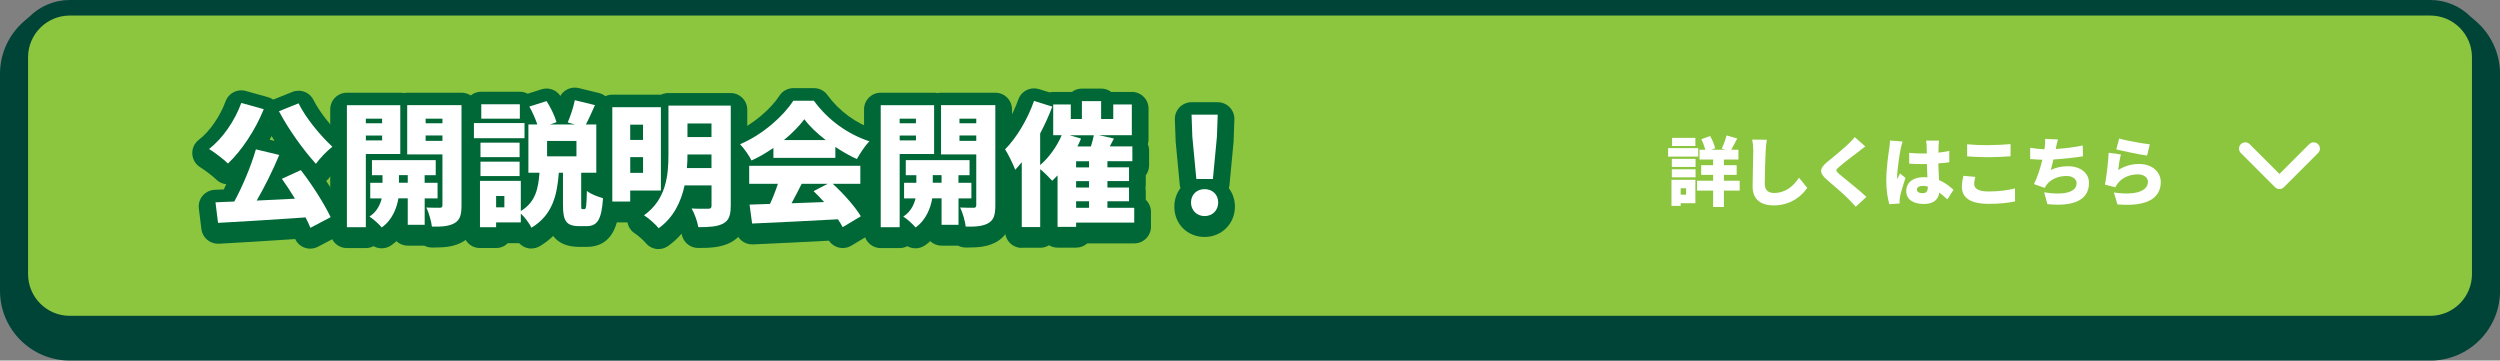
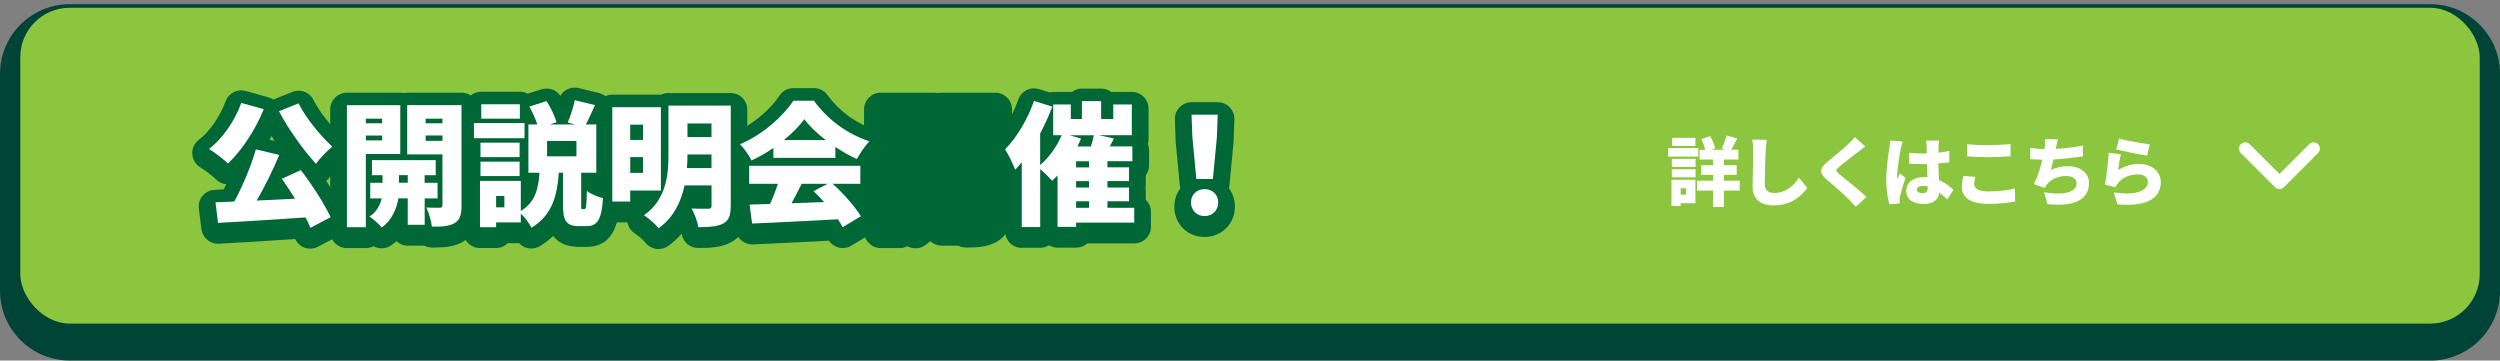
<svg xmlns="http://www.w3.org/2000/svg" id="_レイヤー_2" data-name="レイヤー 2" viewBox="0 0 599.45 86.45">
  <rect x="0" y="0" width="599.45" height="86.45" fill="#808080" stroke="none" />
  <defs>
    <style>
      .cls-1 {
        fill: #8cc63f;
      }

      .cls-2 {
        fill: #004337;
      }

      .cls-3 {
        fill: #fff;
      }

      .cls-4 {
        fill: none;
        stroke: #fff;
        stroke-linecap: round;
        stroke-linejoin: round;
        stroke-width: 3px;
      }

      .cls-5 {
        fill: #006837;
      }
    </style>
  </defs>
  <g id="mv">
    <g id="_新開校公開説明会開催ボタン" data-name="新開校公開説明会開催ボタン">
      <g>
        <g>
          <g>
            <rect class="cls-2" x="1.86" y="2.86" width="595.73" height="81.73" rx="14.86" ry="14.86" />
            <path class="cls-2" d="M16.73,86.45c-9.22,0-16.73-7.5-16.73-16.73V17.73C0,8.5,7.5,1,16.73,1h566c9.22,0,16.73,7.5,16.73,16.73v52c0,9.22-7.5,16.73-16.73,16.73H16.73ZM16.73,10.73c-3.86,0-7,3.14-7,7v52c0,3.86,3.14,7,7,7h566c3.86,0,7-3.14,7-7V17.73c0-3.86-3.14-7-7-7H16.73Z" />
          </g>
          <g>
            <g>
              <path class="cls-2" d="M74.41,66.63c-.84,0-1.66-.15-2.44-.44-1.03-.38-1.93-.99-2.66-1.76-6.3.42-12.45.77-16.64,1.01-.13,0-.27.01-.4.01-3.53,0-6.51-2.64-6.94-6.14l-.61-4.93c-.24-1.93.34-3.88,1.59-5.37.45-.53.97-.99,1.55-1.36-.5-.37-.99-.71-1.34-.92-1.99-1.2-3.26-3.29-3.39-5.61-.13-2.32.9-4.55,2.75-5.95,2.1-1.6,4.28-4.77,5.41-7.88,1-2.75,3.65-4.6,6.57-4.6.64,0,1.27.09,1.89.26l5.38,1.5c.18.05.36.11.53.17l3.33-1.33c.83-.33,1.71-.5,2.61-.5,2.69,0,5.1,1.5,6.28,3.92,1.16,2.37,3.93,5.89,6.59,8.37,1.51,1.41,2.31,3.39,2.21,5.45-.1,2.06-1.09,3.96-2.72,5.21-.52.4-1.37,1.25-1.97,1.94,1.46,2.3,2.72,4.52,3.61,6.4,1.62,3.4.27,7.44-3.06,9.2l-4.86,2.56c-1,.53-2.13.81-3.26.81Z" />
              <path class="cls-2" d="M91.53,66.54c-.69,0-1.37-.1-2.02-.3-.58.15-1.19.23-1.79.23h-4.54c-3.86,0-7-3.14-7-7v-29.25c0-3.86,3.14-7,7-7h12.8c.28,0,.56.02.83.05.28-.03.55-.05.83-.05h13.02c3.86,0,7,3.14,7,7v24.03c0,1.78,0,7.21-5.03,10.23-2.8,1.64-5.71,1.87-8.44,1.87h-.71c-.82-.02-1.63-.17-2.39-.45h-3.33c-.86,0-1.7-.16-2.48-.45-1.12.72-2.42,1.09-3.75,1.09Z" />
-               <path class="cls-2" d="M127.43,66.6c-.66,0-1.31-.09-1.94-.28-.75-.22-1.46-.56-2.09-1h-.59c-1.13.75-2.46,1.15-3.85,1.15h-3.87c-3.86,0-7-3.14-7-7v-11.1c0-.45.04-.91.13-1.35,0-.97,0-3.26,0-3.26,0-.18,0-.36.02-.54-.01-.18-.02-.36-.02-.54v-.12c-1.01-1.23-1.57-2.78-1.57-4.42v-3.62c0-1.73.64-3.38,1.76-4.64.07-3.8,3.18-6.87,7-6.87h9.25c.67,0,1.35.1,1.99.29l2.29-.73c.69-.22,1.4-.33,2.12-.33,1.13,0,2.22.27,3.19.77,1.09-.65,2.32-.99,3.59-.99.56,0,1.12.07,1.66.2l4.84,1.19c2.02.5,3.7,1.85,4.62,3.72.76,1.55.92,3.31.46,4.95.37.87.57,1.81.57,2.77v11.58c0,.5-.05,1-.15,1.48,1.21,1.37,1.87,3.2,1.74,5.1-.59,8.77-4.26,13.22-10.92,13.22h-1.79c-2.77,0-4.79-.71-6.26-1.65-.49.36-1,.7-1.53,1.02-1.09.66-2.35,1.01-3.63,1.01Z" />
              <path class="cls-2" d="M157.93,66.73c-2.16,0-4.17-.97-5.51-2.67-.25-.29-1.34-1.24-1.68-1.47-.93-.57-1.7-1.35-2.27-2.26h-1.64c-3.86,0-7-3.14-7-7v-22.62c0-3.86,3.14-7,7-7,7.37,0,10.11,0,11.14,0,.73-.26,1.5-.39,2.29-.39h14.94c3.86,0,7,3.14,7,7v24.06c0,4.94-1.86,8.44-5.52,10.4-2.99,1.56-6.21,1.69-9.25,1.69-1.75,0-3.35-.63-4.58-1.69-.28.22-.56.44-.85.64-1.19.85-2.6,1.3-4.07,1.3Z" />
              <path class="cls-2" d="M202.06,66.47c-.66,0-1.32-.09-1.95-.28-.96-.28-1.85-.76-2.61-1.41-5.34.28-10.6.53-15,.73l-1.84.09c-.11,0-.22,0-.33,0-3.49,0-6.47-2.61-6.94-6.07l-.61-4.54c-.15-1.11-.02-2.25.35-3.29-.34-.83-.51-1.72-.51-2.63,0,0,0-4.38,0-4.4-.08-.1-.15-.18-.21-.23-1.61-1.66-2.29-4.01-1.83-6.27.46-2.27,2.01-4.15,4.14-5.05,4.12-1.74,8.01-5.28,9.58-7.74,1.29-2.03,3.5-3.24,5.9-3.24h4.93c2.23,0,4.35,1.08,5.66,2.88,2.45,3.37,5.94,5.92,9.83,7.19,2.31.76,4.04,2.62,4.62,4.98.58,2.36-.08,4.81-1.78,6.56-.06.06-.14.15-.23.26.03.25.04.5.04.75v4.32c0,1.36-.4,2.67-1.11,3.78.07.12.14.23.21.34.96,1.58,1.27,3.52.83,5.31-.44,1.8-1.6,3.38-3.19,4.33l-4.35,2.62c-1.09.66-2.34,1-3.61,1Z" />
              <path class="cls-2" d="M219.53,66.54c-.69,0-1.37-.1-2.02-.3-.58.15-1.19.23-1.79.23h-4.54c-3.86,0-7-3.14-7-7v-29.25c0-3.86,3.14-7,7-7h12.8c.28,0,.56.02.83.05.28-.03.55-.05.83-.05h13.02c3.86,0,7,3.14,7,7v24.03c0,1.78,0,7.21-5.03,10.23-2.8,1.64-5.71,1.87-8.44,1.87h-.71c-.82-.02-1.63-.17-2.39-.45h-3.33c-.86,0-1.7-.16-2.48-.45-1.12.72-2.42,1.09-3.75,1.09Z" />
              <path class="cls-2" d="M245,66.44c-3.86,0-7-3.14-7-7v-9.31c-.49-.61-.88-1.29-1.15-2.04-.27-.76-1.29-2.81-1.67-3.39-1.83-2.75-1.48-6.45.84-8.8,2.01-2.04,4.15-5.65,5.31-8.99.98-2.81,3.63-4.7,6.61-4.7.71,0,1.42.11,2.1.32l1.83.58c.23-.02.45-.03.68-.03h3.63c1-.53,2.1-.8,3.25-.8h4.61c1.15,0,2.26.27,3.25.8h4.1c3.86,0,7,3.14,7,7v7.36c0,.34-.02.68-.07,1.02.13.54.2,1.1.2,1.67v3.55c0,1.15-.27,2.26-.8,3.25v1.51c0,.26-.01.51-.04.77.03.25.04.51.04.77v.88c.8,1.16,1.25,2.56,1.25,3.99v3.55c0,3.86-3.14,7-7,7h-10.3c-1.09.67-2.35,1.02-3.65,1.02h-4.45c-.69,0-1.37-.1-2.03-.3-.69.22-1.4.33-2.13.33h-4.42Z" />
              <path class="cls-2" d="M288.84,63.82c-5.76,0-10.26-4.51-10.26-10.26,0-1.83.45-3.56,1.3-5.08l-.95-10c-.01-.14-.02-.28-.03-.41l-.19-5.31c-.07-1.89.64-3.75,1.96-5.11s3.15-2.14,5.04-2.14h6.27c1.89,0,3.73.78,5.04,2.14,1.31,1.36,2.03,3.22,1.96,5.11l-.19,5.31c0,.13-.01.27-.03.41l-.95,10c.85,1.52,1.3,3.25,1.3,5.08,0,5.76-4.51,10.26-10.26,10.26Z" />
            </g>
            <g>
              <path class="cls-2" d="M74.41,61.63c-.35,0-.71-.06-1.05-.19-.8-.3-1.44-.92-1.75-1.72-.06-.15-.12-.3-.18-.45-7.08.49-14.16.9-18.99,1.17-.06,0-.12,0-.17,0-1.5,0-2.79-1.12-2.98-2.63l-.61-4.93c-.1-.83.15-1.66.68-2.3.54-.64,1.32-1.02,2.15-1.06.54-.03,1.1-.05,1.69-.07.36-.01.72-.03,1.1-.04.56-1.11,1.1-2.29,1.62-3.48-.4.18-.83.28-1.26.28-.77,0-1.54-.29-2.12-.88-.78-.78-2.86-2.37-3.97-3.04-.85-.51-1.4-1.41-1.45-2.41-.06-.99.39-1.95,1.18-2.55,2.7-2.06,5.35-5.86,6.74-9.68.44-1.21,1.59-1.97,2.82-1.97.27,0,.54.04.81.11l5.38,1.5c.51.14.96.41,1.32.78.13-.07.26-.14.4-.19l4.7-1.89c.37-.15.74-.22,1.12-.22,1.11,0,2.18.62,2.69,1.68,1.61,3.28,4.9,7.15,7.45,9.53.64.6.99,1.46.95,2.34-.04.88-.47,1.7-1.17,2.23-1.02.79-2.6,2.42-3.31,3.44-.35.51-.85.88-1.41,1.09,2.06,2.97,3.99,6.19,5.19,8.7.69,1.45.11,3.19-1.31,3.94l-4.86,2.56c-.44.23-.92.35-1.4.35ZM69.94,40.93c.04.47-.04.94-.22,1.38-.05.12-.1.25-.16.37l1.28-.59c-.3-.39-.6-.78-.9-1.17ZM67.65,38.25c.16.04.31.09.46.15-1.12-1.62-2.16-3.27-3.07-4.86-.58,1.23-1.23,2.44-1.92,3.62l4.53,1.09Z" />
              <path class="cls-2" d="M91.53,61.54c-.7,0-1.39-.24-1.95-.71-.51.41-1.16.65-1.86.65h-4.54c-1.66,0-3-1.34-3-3v-29.25c0-1.66,1.34-3,3-3h12.8c.29,0,.57.04.83.12.26-.08.54-.12.83-.12h13.02c1.66,0,3,1.34,3,3v24.03c0,2.44-.37,5.16-3.09,6.8-1.84,1.08-3.88,1.3-6.38,1.3h-.68c-.56-.01-1.09-.18-1.54-.46-.05,0-.1,0-.15,0h-4.06c-1.14,0-2.13-.63-2.63-1.56-.54.6-1.17,1.16-1.89,1.67-.52.36-1.12.54-1.71.54Z" />
-               <path class="cls-2" d="M127.43,61.6c-.28,0-.56-.04-.83-.12-.66-.19-1.24-.6-1.63-1.16-.03,0-3.66,0-3.66,0-.55.7-1.4,1.15-2.36,1.15h-3.87c-1.66,0-3-1.34-3-3v-11.1c0-.31.05-.62.14-.9,0-.08-.01-.17-.01-.25v-3.46c0-.19.02-.37.05-.54-.03-.18-.05-.36-.05-.54v-1.91c-.93-.51-1.57-1.5-1.57-2.64v-3.62c0-1.21.72-2.26,1.76-2.73v-1.78c0-1.66,1.34-3,3-3h9.25c.65,0,1.26.21,1.75.56l3.74-1.19c.3-.1.61-.14.91-.14.98,0,1.93.48,2.5,1.34.38.57.76,1.21,1.11,1.88.09-.35.17-.69.23-1.01.16-.81.63-1.52,1.33-1.96.49-.31,1.05-.47,1.62-.47.24,0,.48.03.71.09l4.83,1.18c.86.21,1.59.79,1.98,1.59s.41,1.73.05,2.54c0,0-.36.8-.5,1.12.66.55,1.08,1.38,1.08,2.3v11.58c0,1.26-.78,2.35-1.89,2.79.4.16.84.31,1.29.43,1.37.38,2.29,1.67,2.19,3.09-.21,3.08-.64,9.49-6.93,9.49h-1.79c-3.49,0-5.2-1.48-6.05-3.25-1.01,1.18-2.26,2.25-3.82,3.2-.47.29-1.01.43-1.56.43Z" />
+               <path class="cls-2" d="M127.43,61.6c-.28,0-.56-.04-.83-.12-.66-.19-1.24-.6-1.63-1.16-.03,0-3.66,0-3.66,0-.55.7-1.4,1.15-2.36,1.15h-3.87c-1.66,0-3-1.34-3-3v-11.1c0-.31.05-.62.14-.9,0-.08-.01-.17-.01-.25v-3.46c0-.19.02-.37.05-.54-.03-.18-.05-.36-.05-.54v-1.91c-.93-.51-1.57-1.5-1.57-2.64v-3.62c0-1.21.72-2.26,1.76-2.73v-1.78c0-1.66,1.34-3,3-3h9.25c.65,0,1.26.21,1.75.56l3.74-1.19l4.83,1.18c.86.21,1.59.79,1.98,1.59s.41,1.73.05,2.54c0,0-.36.8-.5,1.12.66.55,1.08,1.38,1.08,2.3v11.58c0,1.26-.78,2.35-1.89,2.79.4.16.84.31,1.29.43,1.37.38,2.29,1.67,2.19,3.09-.21,3.08-.64,9.49-6.93,9.49h-1.79c-3.49,0-5.2-1.48-6.05-3.25-1.01,1.18-2.26,2.25-3.82,3.2-.47.29-1.01.43-1.56.43Z" />
              <path class="cls-2" d="M157.93,61.73c-.89,0-1.77-.4-2.36-1.15-.47-.6-2.03-1.97-2.73-2.4-.86-.53-1.4-1.45-1.43-2.46,0-.14,0-.28.01-.41-.1.01-.21.02-.31.02h-4.29c-1.66,0-3-1.34-3-3v-22.62c0-1.66,1.34-3,3-3h11.65c.1,0,.2,0,.3.01.44-.25.95-.4,1.5-.4h14.94c1.66,0,3,1.34,3,3v24.06c0,2.35-.39,5.25-3.41,6.87-2.16,1.13-4.71,1.22-7.37,1.22-1.49,0-2.75-1.09-2.97-2.56-.08-.52-.32-1.31-.6-2.05-1.15,1.69-2.55,3.13-4.19,4.3-.53.38-1.14.56-1.74.56Z" />
              <path class="cls-2" d="M202.06,61.47c-.28,0-.56-.04-.84-.12-.8-.23-1.47-.79-1.85-1.54-.02-.04-.04-.09-.07-.13-6.03.33-12.09.61-17.04.84,0,0-1.89.09-1.93.09-1.49,0-2.77-1.11-2.97-2.6l-.61-4.54c-.11-.85.14-1.7.69-2.35.17-.2.36-.37.57-.51-.83-.53-1.38-1.47-1.38-2.53v-4.32c0-.39.07-.76.21-1.1-.49-.74-1.09-1.52-1.54-1.99-.69-.71-.98-1.72-.78-2.69s.86-1.78,1.78-2.16c4.93-2.07,9.46-6.24,11.4-9.28.55-.86,1.5-1.39,2.53-1.39h4.93c.96,0,1.86.46,2.43,1.23,2.94,4.04,7.14,7.11,11.82,8.64.98.32,1.73,1.13,1.98,2.13.25,1.01-.04,2.07-.76,2.81-.58.6-1.16,1.42-1.73,2.3.25.44.4.95.4,1.5v4.32c0,1.54-1.16,2.81-2.65,2.98.93,1.14,1.74,2.25,2.34,3.23.42.68.54,1.5.35,2.28-.19.78-.68,1.44-1.37,1.86l-4.35,2.62c-.47.28-1.01.43-1.55.43Z" />
              <path class="cls-2" d="M219.53,61.54c-.7,0-1.39-.24-1.95-.71-.51.41-1.16.65-1.86.65h-4.54c-1.66,0-3-1.34-3-3v-29.25c0-1.66,1.34-3,3-3h12.8c.29,0,.57.04.83.12.26-.08.54-.12.83-.12h13.02c1.66,0,3,1.34,3,3v24.03c0,2.44-.37,5.16-3.09,6.8-1.84,1.08-3.88,1.3-6.38,1.3h-.68c-.56-.01-1.09-.18-1.54-.46-.05,0-.1,0-.15,0h-4.06c-1.14,0-2.13-.63-2.63-1.56-.54.6-1.17,1.16-1.89,1.67-.52.36-1.12.54-1.71.54Z" />
              <path class="cls-2" d="M245,61.44c-1.66,0-3-1.34-3-3v-11.09c-.64-.35-1.14-.92-1.39-1.62-.36-.98-1.5-3.35-2.11-4.25-.79-1.18-.64-2.76.36-3.77,2.47-2.5,4.86-6.52,6.24-10.49.43-1.24,1.59-2.01,2.83-2.01.3,0,.6.04.9.14l2.78.87c.29-.1.6-.15.93-.15h4.22c.19,0,.38.02.56.05.54-.53,1.28-.85,2.09-.85h4.61c.84,0,1.6.34,2.14.9.25-.06.5-.1.77-.1h4.45c1.66,0,3,1.34,3,3v7.36c0,.43-.09.84-.26,1.22.25.43.39.94.39,1.47v3.55c0,.79-.3,1.5-.8,2.04v2.73c0,.27-.03.52-.1.77.06.24.1.5.1.77v2.43c.76.54,1.25,1.43,1.25,2.44v3.55c0,1.66-1.34,3-3,3h-11.69c-.55.63-1.36,1.02-2.26,1.02h-4.45c-.8,0-1.53-.31-2.06-.82-.54.53-1.28.85-2.1.85h-4.42Z" />
              <path class="cls-2" d="M288.84,58.82c-3.57,0-6.26-2.69-6.26-6.26,0-1.67.6-3.15,1.62-4.25-.17-.33-.29-.71-.33-1.1l-.96-10.11c0-.06,0-.12-.01-.17l-.19-5.31c-.03-.81.27-1.6.84-2.19s1.34-.92,2.16-.92h6.27c.81,0,1.59.33,2.16.92.57.59.87,1.38.84,2.19l-.19,5.31c0,.06,0,.12-.01.18l-.96,10.11c-.04.4-.15.77-.33,1.1,1.02,1.09,1.62,2.57,1.62,4.25,0,3.57-2.69,6.26-6.26,6.26Z" />
            </g>
            <g>
              <path class="cls-2" d="M74.41,61.63c-.35,0-.71-.06-1.05-.19-.8-.3-1.44-.92-1.75-1.72-.06-.15-.12-.3-.18-.45-7.08.49-14.16.9-18.99,1.17-.06,0-.12,0-.17,0-1.5,0-2.79-1.12-2.98-2.63l-.61-4.93c-.1-.83.15-1.66.68-2.3.54-.64,1.32-1.02,2.15-1.06.54-.03,1.1-.05,1.69-.07.36-.01.72-.03,1.1-.04.56-1.11,1.1-2.29,1.62-3.48-.4.18-.83.28-1.26.28-.77,0-1.54-.29-2.12-.88-.78-.78-2.86-2.37-3.97-3.04-.85-.51-1.4-1.41-1.45-2.41-.06-.99.39-1.95,1.18-2.55,2.7-2.06,5.35-5.86,6.74-9.68.44-1.21,1.59-1.97,2.82-1.97.27,0,.54.04.81.11l5.38,1.5c.51.14.96.41,1.32.78.13-.07.26-.14.4-.19l4.7-1.89c.37-.15.74-.22,1.12-.22,1.11,0,2.18.62,2.69,1.68,1.61,3.28,4.9,7.15,7.45,9.53.64.6.99,1.46.95,2.34-.04.88-.47,1.7-1.17,2.23-1.02.79-2.6,2.42-3.31,3.44-.35.51-.85.88-1.41,1.09,2.06,2.97,3.99,6.19,5.19,8.7.69,1.45.11,3.19-1.31,3.94l-4.86,2.56c-.44.23-.92.35-1.4.35ZM69.94,40.93c.04.47-.04.94-.22,1.38-.05.12-.1.25-.16.37l1.28-.59c-.3-.39-.6-.78-.9-1.17ZM67.65,38.25c.16.04.31.09.46.15-1.12-1.62-2.16-3.27-3.07-4.86-.58,1.23-1.23,2.44-1.92,3.62l4.53,1.09Z" />
              <path class="cls-2" d="M91.53,61.54c-.7,0-1.39-.24-1.95-.71-.51.41-1.16.65-1.86.65h-4.54c-1.66,0-3-1.34-3-3v-29.25c0-1.66,1.34-3,3-3h12.8c.29,0,.57.04.83.12.26-.08.54-.12.83-.12h13.02c1.66,0,3,1.34,3,3v24.03c0,2.44-.37,5.16-3.09,6.8-1.84,1.08-3.88,1.3-6.38,1.3h-.68c-.56-.01-1.09-.18-1.54-.46-.05,0-.1,0-.15,0h-4.06c-1.14,0-2.13-.63-2.63-1.56-.54.6-1.17,1.16-1.89,1.67-.52.36-1.12.54-1.71.54Z" />
              <path class="cls-2" d="M127.43,61.6c-.28,0-.56-.04-.83-.12-.66-.19-1.24-.6-1.63-1.16-.03,0-3.66,0-3.66,0-.55.7-1.4,1.15-2.36,1.15h-3.87c-1.66,0-3-1.34-3-3v-11.1c0-.31.05-.62.14-.9,0-.08-.01-.17-.01-.25v-3.46c0-.19.02-.37.05-.54-.03-.18-.05-.36-.05-.54v-1.91c-.93-.51-1.57-1.5-1.57-2.64v-3.62c0-1.21.72-2.26,1.76-2.73v-1.78c0-1.66,1.34-3,3-3h9.25c.65,0,1.26.21,1.75.56l3.74-1.19c.3-.1.61-.14.91-.14.98,0,1.93.48,2.5,1.34.38.57.76,1.21,1.11,1.88.09-.35.17-.69.23-1.01.16-.81.63-1.52,1.33-1.96.49-.31,1.05-.47,1.62-.47.24,0,.48.03.71.09l4.83,1.18c.86.21,1.59.79,1.98,1.59s.41,1.73.05,2.54c0,0-.36.8-.5,1.12.66.55,1.08,1.38,1.08,2.3v11.58c0,1.26-.78,2.35-1.89,2.79.4.16.84.31,1.29.43,1.37.38,2.29,1.67,2.19,3.09-.21,3.08-.64,9.49-6.93,9.49h-1.79c-3.49,0-5.2-1.48-6.05-3.25-1.01,1.18-2.26,2.25-3.82,3.2-.47.29-1.01.43-1.56.43Z" />
              <path class="cls-2" d="M157.93,61.73c-.89,0-1.77-.4-2.36-1.15-.47-.6-2.03-1.97-2.73-2.4-.86-.53-1.4-1.45-1.43-2.46,0-.14,0-.28.01-.41-.1.01-.21.02-.31.02h-4.29c-1.66,0-3-1.34-3-3v-22.62c0-1.66,1.34-3,3-3h11.65c.1,0,.2,0,.3.01.44-.25.95-.4,1.5-.4h14.94c1.66,0,3,1.34,3,3v24.06c0,2.35-.39,5.25-3.41,6.87-2.16,1.13-4.71,1.22-7.37,1.22-1.49,0-2.75-1.09-2.97-2.56-.08-.52-.32-1.31-.6-2.05-1.15,1.69-2.55,3.13-4.19,4.3-.53.38-1.14.56-1.74.56Z" />
              <path class="cls-2" d="M202.06,61.47c-.28,0-.56-.04-.84-.12-.8-.23-1.47-.79-1.85-1.54-.02-.04-.04-.09-.07-.13-6.03.33-12.09.61-17.04.84,0,0-1.89.09-1.93.09-1.49,0-2.77-1.11-2.97-2.6l-.61-4.54c-.11-.85.14-1.7.69-2.35.17-.2.36-.37.57-.51-.83-.53-1.38-1.47-1.38-2.53v-4.32c0-.39.07-.76.21-1.1-.49-.74-1.09-1.52-1.54-1.99-.69-.71-.98-1.72-.78-2.69s.86-1.78,1.78-2.16c4.93-2.07,9.46-6.24,11.4-9.28.55-.86,1.5-1.39,2.53-1.39h4.93c.96,0,1.86.46,2.43,1.23,2.94,4.04,7.14,7.11,11.82,8.64.98.32,1.73,1.13,1.98,2.13.25,1.01-.04,2.07-.76,2.81-.58.6-1.16,1.42-1.73,2.3.25.44.4.95.4,1.5v4.32c0,1.54-1.16,2.81-2.65,2.98.93,1.14,1.74,2.25,2.34,3.23.42.68.54,1.5.35,2.28-.19.78-.68,1.44-1.37,1.86l-4.35,2.62c-.47.28-1.01.43-1.55.43Z" />
              <path class="cls-2" d="M219.53,61.54c-.7,0-1.39-.24-1.95-.71-.51.41-1.16.65-1.86.65h-4.54c-1.66,0-3-1.34-3-3v-29.25c0-1.66,1.34-3,3-3h12.8c.29,0,.57.04.83.12.26-.08.54-.12.83-.12h13.02c1.66,0,3,1.34,3,3v24.03c0,2.44-.37,5.16-3.09,6.8-1.84,1.08-3.88,1.3-6.38,1.3h-.68c-.56-.01-1.09-.18-1.54-.46-.05,0-.1,0-.15,0h-4.06c-1.14,0-2.13-.63-2.63-1.56-.54.6-1.17,1.16-1.89,1.67-.52.36-1.12.54-1.71.54Z" />
              <path class="cls-2" d="M245,61.44c-1.66,0-3-1.34-3-3v-11.09c-.64-.35-1.14-.92-1.39-1.62-.36-.98-1.5-3.35-2.11-4.25-.79-1.18-.64-2.76.36-3.77,2.47-2.5,4.86-6.52,6.24-10.49.43-1.24,1.59-2.01,2.83-2.01.3,0,.6.04.9.14l2.78.87c.29-.1.6-.15.93-.15h4.22c.19,0,.38.02.56.05.54-.53,1.28-.85,2.09-.85h4.61c.84,0,1.6.34,2.14.9.25-.06.5-.1.77-.1h4.45c1.66,0,3,1.34,3,3v7.36c0,.43-.09.84-.26,1.22.25.43.39.94.39,1.47v3.55c0,.79-.3,1.5-.8,2.04v2.73c0,.27-.03.52-.1.77.06.24.1.5.1.77v2.43c.76.54,1.25,1.43,1.25,2.44v3.55c0,1.66-1.34,3-3,3h-11.69c-.55.63-1.36,1.02-2.26,1.02h-4.45c-.8,0-1.53-.31-2.06-.82-.54.53-1.28.85-2.1.85h-4.42Z" />
              <path class="cls-2" d="M288.84,58.82c-3.57,0-6.26-2.69-6.26-6.26,0-1.67.6-3.15,1.62-4.25-.17-.33-.29-.71-.33-1.1l-.96-10.11c0-.06,0-.12-.01-.17l-.19-5.31c-.03-.81.27-1.6.84-2.19s1.34-.92,2.16-.92h6.27c.81,0,1.59.33,2.16.92.57.59.87,1.38.84,2.19l-.19,5.31c0,.06,0,.12-.01.18l-.96,10.11c-.04.4-.15.77-.33,1.1,1.02,1.09,1.62,2.57,1.62,4.25,0,3.57-2.69,6.26-6.26,6.26Z" />
            </g>
            <g>
              <path class="cls-2" d="M74.41,61.63c-.35,0-.71-.06-1.05-.19-.8-.3-1.44-.92-1.75-1.72-.06-.15-.12-.3-.18-.45-7.08.49-14.16.9-18.99,1.17-.06,0-.12,0-.17,0-1.5,0-2.79-1.12-2.98-2.63l-.61-4.93c-.1-.83.15-1.66.68-2.3.54-.64,1.32-1.02,2.15-1.06.54-.03,1.1-.05,1.69-.07.36-.01.72-.03,1.1-.04.56-1.11,1.1-2.29,1.62-3.48-.4.18-.83.28-1.26.28-.77,0-1.54-.29-2.12-.88-.78-.78-2.86-2.37-3.97-3.04-.85-.51-1.4-1.41-1.45-2.41-.06-.99.39-1.95,1.18-2.55,2.7-2.06,5.35-5.86,6.74-9.68.44-1.21,1.59-1.97,2.82-1.97.27,0,.54.04.81.11l5.38,1.5c.51.14.96.41,1.32.78.13-.07.26-.14.4-.19l4.7-1.89c.37-.15.74-.22,1.12-.22,1.11,0,2.18.62,2.69,1.68,1.61,3.28,4.9,7.15,7.45,9.53.64.6.99,1.46.95,2.34-.04.88-.47,1.7-1.17,2.23-1.02.79-2.6,2.42-3.31,3.44-.35.51-.85.88-1.41,1.09,2.06,2.97,3.99,6.19,5.19,8.7.69,1.45.11,3.19-1.31,3.94l-4.86,2.56c-.44.23-.92.35-1.4.35ZM69.94,40.93c.04.47-.04.94-.22,1.38-.05.12-.1.25-.16.37l1.28-.59c-.3-.39-.6-.78-.9-1.17ZM67.65,38.25c.16.04.31.09.46.15-1.12-1.62-2.16-3.27-3.07-4.86-.58,1.23-1.23,2.44-1.92,3.62l4.53,1.09Z" />
              <path class="cls-2" d="M91.53,61.54c-.7,0-1.39-.24-1.95-.71-.51.41-1.16.65-1.86.65h-4.54c-1.66,0-3-1.34-3-3v-29.25c0-1.66,1.34-3,3-3h12.8c.29,0,.57.04.83.12.26-.08.54-.12.83-.12h13.02c1.66,0,3,1.34,3,3v24.03c0,2.44-.37,5.16-3.09,6.8-1.84,1.08-3.88,1.3-6.38,1.3h-.68c-.56-.01-1.09-.18-1.54-.46-.05,0-.1,0-.15,0h-4.06c-1.14,0-2.13-.63-2.63-1.56-.54.6-1.17,1.16-1.89,1.67-.52.36-1.12.54-1.71.54Z" />
              <path class="cls-2" d="M127.43,61.6c-.28,0-.56-.04-.83-.12-.66-.19-1.24-.6-1.63-1.16-.03,0-3.66,0-3.66,0-.55.7-1.4,1.15-2.36,1.15h-3.87c-1.66,0-3-1.34-3-3v-11.1c0-.31.05-.62.14-.9,0-.08-.01-.17-.01-.25v-3.46c0-.19.02-.37.05-.54-.03-.18-.05-.36-.05-.54v-1.91c-.93-.51-1.57-1.5-1.57-2.64v-3.62c0-1.21.72-2.26,1.76-2.73v-1.78c0-1.66,1.34-3,3-3h9.25c.65,0,1.26.21,1.75.56l3.74-1.19c.3-.1.61-.14.91-.14.98,0,1.93.48,2.5,1.34.38.57.76,1.21,1.11,1.88.09-.35.17-.69.23-1.01.16-.81.63-1.52,1.33-1.96.49-.31,1.05-.47,1.62-.47.24,0,.48.03.71.09l4.83,1.18c.86.21,1.59.79,1.98,1.59s.41,1.73.05,2.54c0,0-.36.8-.5,1.12.66.55,1.08,1.38,1.08,2.3v11.58c0,1.26-.78,2.35-1.89,2.79.4.16.84.31,1.29.43,1.37.38,2.29,1.67,2.19,3.09-.21,3.08-.64,9.49-6.93,9.49h-1.79c-3.49,0-5.2-1.48-6.05-3.25-1.01,1.18-2.26,2.25-3.82,3.2-.47.29-1.01.43-1.56.43Z" />
              <path class="cls-2" d="M157.93,61.73c-.89,0-1.77-.4-2.36-1.15-.47-.6-2.03-1.97-2.73-2.4-.86-.53-1.4-1.45-1.43-2.46,0-.14,0-.28.01-.41-.1.01-.21.02-.31.02h-4.29c-1.66,0-3-1.34-3-3v-22.62c0-1.66,1.34-3,3-3h11.65c.1,0,.2,0,.3.01.44-.25.95-.4,1.5-.4h14.94c1.66,0,3,1.34,3,3v24.06c0,2.35-.39,5.25-3.41,6.87-2.16,1.13-4.71,1.22-7.37,1.22-1.49,0-2.75-1.09-2.97-2.56-.08-.52-.32-1.31-.6-2.05-1.15,1.69-2.55,3.13-4.19,4.3-.53.38-1.14.56-1.74.56Z" />
              <path class="cls-2" d="M202.06,61.47c-.28,0-.56-.04-.84-.12-.8-.23-1.47-.79-1.85-1.54-.02-.04-.04-.09-.07-.13-6.03.33-12.09.61-17.04.84,0,0-1.89.09-1.93.09-1.49,0-2.77-1.11-2.97-2.6l-.61-4.54c-.11-.85.14-1.7.69-2.35.17-.2.36-.37.57-.51-.83-.53-1.38-1.47-1.38-2.53v-4.32c0-.39.07-.76.21-1.1-.49-.74-1.09-1.52-1.54-1.99-.69-.71-.98-1.72-.78-2.69s.86-1.78,1.78-2.16c4.93-2.07,9.46-6.24,11.4-9.28.55-.86,1.5-1.39,2.53-1.39h4.93c.96,0,1.86.46,2.43,1.23,2.94,4.04,7.14,7.11,11.82,8.64.98.32,1.73,1.13,1.98,2.13.25,1.01-.04,2.07-.76,2.81-.58.6-1.16,1.42-1.73,2.3.25.44.4.95.4,1.5v4.32c0,1.54-1.16,2.81-2.65,2.98.93,1.14,1.74,2.25,2.34,3.23.42.68.54,1.5.35,2.28-.19.78-.68,1.44-1.37,1.86l-4.35,2.62c-.47.28-1.01.43-1.55.43Z" />
              <path class="cls-2" d="M219.53,61.54c-.7,0-1.39-.24-1.95-.71-.51.41-1.16.65-1.86.65h-4.54c-1.66,0-3-1.34-3-3v-29.25c0-1.66,1.34-3,3-3h12.8c.29,0,.57.04.83.12.26-.08.54-.12.83-.12h13.02c1.66,0,3,1.34,3,3v24.03c0,2.44-.37,5.16-3.09,6.8-1.84,1.08-3.88,1.3-6.38,1.3h-.68c-.56-.01-1.09-.18-1.54-.46-.05,0-.1,0-.15,0h-4.06c-1.14,0-2.13-.63-2.63-1.56-.54.6-1.17,1.16-1.89,1.67-.52.36-1.12.54-1.71.54Z" />
              <path class="cls-2" d="M245,61.44c-1.66,0-3-1.34-3-3v-11.09c-.64-.35-1.14-.92-1.39-1.62-.36-.98-1.5-3.35-2.11-4.25-.79-1.18-.64-2.76.36-3.77,2.47-2.5,4.86-6.52,6.24-10.49.43-1.24,1.59-2.01,2.83-2.01.3,0,.6.04.9.14l2.78.87c.29-.1.6-.15.93-.15h4.22c.19,0,.38.02.56.05.54-.53,1.28-.85,2.09-.85h4.61c.84,0,1.6.34,2.14.9.25-.06.5-.1.77-.1h4.45c1.66,0,3,1.34,3,3v7.36c0,.43-.09.84-.26,1.22.25.43.39.94.39,1.47v3.55c0,.79-.3,1.5-.8,2.04v2.73c0,.27-.03.52-.1.77.06.24.1.5.1.77v2.43c.76.54,1.25,1.43,1.25,2.44v3.55c0,1.66-1.34,3-3,3h-11.69c-.55.63-1.36,1.02-2.26,1.02h-4.45c-.8,0-1.53-.31-2.06-.82-.54.53-1.28.85-2.1.85h-4.42Z" />
-               <path class="cls-2" d="M288.84,58.82c-3.57,0-6.26-2.69-6.26-6.26,0-1.67.6-3.15,1.62-4.25-.17-.33-.29-.71-.33-1.1l-.96-10.11c0-.06,0-.12-.01-.17l-.19-5.31c-.03-.81.27-1.6.84-2.19s1.34-.92,2.16-.92h6.27c.81,0,1.59.33,2.16.92.57.59.87,1.38.84,2.19l-.19,5.31c0,.06,0,.12-.01.18l-.96,10.11c-.04.4-.15.77-.33,1.1,1.02,1.09,1.62,2.57,1.62,4.25,0,3.57-2.69,6.26-6.26,6.26Z" />
            </g>
          </g>
          <g>
            <path class="cls-2" d="M410.77,56.63c-1.08,0-2.03-.58-2.56-1.44-.48.33-1.06.52-1.69.52h-1.67c-.51.41-1.16.65-1.86.65h-2.2c-1.66,0-3-1.34-3-3v-6.25c0-.23.02-.45.07-.66v-1.88c0-.09,0-.18.01-.27,0-.09-.01-.18-.01-.27v-.36c-.54-.54-.88-1.29-.88-2.12v-2.03c0-.86.36-1.63.94-2.18v-.29c0-1.66,1.34-3,3-3h5.6c.41,0,.8.08,1.15.23l1.34-.49c.34-.12.69-.18,1.03-.18.69,0,1.36.24,1.9.68.16-.15.34-.28.53-.39.46-.27.99-.41,1.52-.41.27,0,.55.04.81.11l2.56.72c.86.24,1.57.86,1.93,1.69.32.72.33,1.54.06,2.27.31.47.48,1.03.48,1.63v2.36c0,.56-.15,1.08-.41,1.52v1.61c.45.52.72,1.21.72,1.95v2.38c0,1.66-1.34,3-3,3h-.78v.92c0,1.66-1.34,3-3,3h-2.59Z" />
            <path class="cls-2" d="M425.35,56.26c-5,0-8.11-2.9-8.11-7.57,0-1.3.05-3.42.1-5.27.03-1.38.06-2.6.06-3.17,0-.78-.07-1.55-.2-2.12-.2-.89.02-1.83.6-2.54.57-.7,1.43-1.11,2.33-1.11.01,0,3.54.04,3.54.04.87,0,1.69.39,2.25,1.05.56.66.81,1.53.69,2.39-.11.74-.21,1.74-.24,2.43-.08,1.6-.18,4.75-.21,6.8.81-.18,1.73-.72,2.69-2.2.52-.8,1.4-1.31,2.35-1.36.05,0,.11,0,.16,0,.9,0,1.75.4,2.33,1.1l1.98,2.43c.82,1.01.9,2.43.19,3.52-1.74,2.7-5.42,5.59-10.51,5.59Z" />
            <path class="cls-2" d="M444.82,56.58c-.8-.04-1.56-.4-2.09-1-.53-.6-1.08-1.19-1.64-1.74-.91-.95-3.4-3.09-4.89-4.36l-.17-.14c-.6-.52-2.39-2.06-2.36-4.38.03-2.1,1.49-3.55,2.59-4.45,2.35-1.91,3.96-3.28,4.8-4.08.36-.35,1-.97,1.16-1.21.49-.71,1.27-1.19,2.12-1.29.13-.02.25-.02.38-.02.73,0,1.44.25,1.99.74l2.54,2.25c.68.6,1.05,1.48,1.01,2.39-.04.91-.49,1.75-1.23,2.28-.62.45-1.19.89-1.64,1.25-.03.03-.07.05-.1.08-.66.49-1.67,1.26-2.61,2,0,0,.02.01.02.02,1.61,1.3,3.61,2.93,4.89,4.15.6.57.94,1.37.93,2.2s-.36,1.62-.97,2.18l-2.56,2.36c-.56.51-1.28.79-2.03.79-.05,0-.1,0-.15,0Z" />
            <path class="cls-2" d="M453.05,55.97c-1.31,0-2.47-.85-2.86-2.11-.55-1.77-.87-4.26-.87-6.67,0-2.97.53-6.56.73-7.91.05-.38.15-1.15.17-1.68.02-.82.38-1.6,1-2.15.55-.49,1.27-.76,2-.76.08,0,.17,0,.25.01l3.01.25c.95.08,1.81.61,2.31,1.42.08.13.15.27.21.4.12-.35.3-.69.54-.98.57-.69,1.42-1.09,2.31-1.09h3.11c.88,0,1.71.38,2.28,1.05.36.42.6.94.68,1.48.49.09.96.29,1.36.62.71.57,1.12,1.43,1.12,2.34v2.72c0,1.27-.79,2.37-1.93,2.8.83.56,1.49,1.15,1.99,1.61,1.06.99,1.26,2.6.47,3.82l-1.48,2.29c-.48.75-1.28,1.24-2.16,1.35-.12.01-.24.02-.36.02-.4,0-.8-.08-1.17-.24-1.14.87-2.66,1.34-4.47,1.34-1.55,0-2.83-.3-3.87-.8-.46.39-1.05.63-1.7.68l-2.47.18c-.07,0-.15,0-.22,0Z" />
            <path class="cls-2" d="M476.85,55.88c-8.75,0-9.43-5.41-9.43-7.07,0-1.22.21-2.24.35-2.91l.06-.31c.18-.95.8-1.71,1.61-2.11-.47-.53-.76-1.23-.76-2v-2.9c0-.85.36-1.66.99-2.23.55-.5,1.27-.77,2.01-.77.11,0,.21,0,.32.02,1.24.13,2.81.2,4.67.2,1.64,0,3.74-.1,5.12-.24.1-.01.2-.02.3-.02.74,0,1.46.27,2.01.77.63.57.99,1.38.99,2.23v2.92c0,1.56-1.19,2.86-2.75,2.99-1.32.11-3.79.23-5.65.23-.2,0-.4,0-.6,0,.46.65.64,1.45.51,2.23.04,0,.09,0,.14,0,2.07,0,4.13-.23,5.65-.62.25-.06.5-.1.76-.1.65,0,1.3.21,1.83.62.73.56,1.17,1.44,1.17,2.36l.02,3.1c0,1.42-.98,2.65-2.36,2.95-2.01.44-4.36.66-6.96.66Z" />
-             <path class="cls-2" d="M493.47,56.08c-.89,0-1.85-.05-2.85-.16-1.23-.13-2.25-1-2.57-2.19l-.69-2.53-.63-.22c-.82-.29-1.47-.91-1.8-1.72s-.28-1.71.11-2.48c.25-.5.52-1.12.77-1.82-1.17-.42-2-1.53-2-2.83v-2.7c0-.88.39-1.72,1.06-2.29.55-.46,1.24-.71,1.94-.71.16,0,.32.01.49.04.07.01.14.02.21.03.14-.49.39-.94.75-1.3.56-.57,1.33-.89,2.14-.89.04,0,3.2.13,3.2.13.93.04,1.78.5,2.32,1.26.15.22.28.45.37.69.87-.12,1.71-.26,2.5-.43.2-.04.41-.06.61-.06.67,0,1.33.23,1.87.65.7.56,1.11,1.39,1.13,2.28l.05,2.59c.01.63-.17,1.22-.49,1.71,1.23,1.22,1.95,2.86,1.95,4.74s-.75,8.2-10.45,8.2Z" />
            <path class="cls-2" d="M510.03,56.11c-.81,0-1.68-.04-2.58-.12-1.23-.11-2.27-.95-2.62-2.14l-.79-2.66h-.06c-1.56-.39-2.54-1.93-2.23-3.51.31-1.58.72-4.79.85-7.23.04-.84.44-1.62,1.08-2.15.35-.29.77-.5,1.21-.61l.33-1.25c.21-.79.73-1.46,1.45-1.86.45-.25.95-.38,1.46-.38.3,0,.6.04.89.13,1.53.47,5.32,1.12,6.8,1.29.85.1,1.62.56,2.12,1.26.49.7.66,1.59.46,2.42l-.57,2.37c2.16,1.42,3.28,3.73,3.28,5.95,0,1.99-.8,8.47-11.07,8.47Z" />
          </g>
          <path class="cls-2" d="M546.57,50.83c-.8,0-1.56-.32-2.12-.88l-8.2-8.2c-1.17-1.17-1.17-3.07,0-4.24,1.17-1.17,3.07-1.17,4.24,0l6.08,6.08,6.08-6.08c1.17-1.17,3.07-1.17,4.24,0,1.17,1.17,1.17,3.07,0,4.24l-8.2,8.2c-.56.56-1.33.88-2.12.88Z" />
        </g>
        <g>
          <g>
            <rect class="cls-1" x="4.86" y="1.86" width="589.73" height="75.73" rx="11.86" ry="11.86" />
-             <path class="cls-2" d="M582.73,3.73c5.52,0,10,4.48,10,10v52c0,5.52-4.48,10-10,10H16.73c-5.52,0-10-4.48-10-10V13.73c0-5.52,4.48-10,10-10h566M582.73,0H16.73C9.16,0,3,6.16,3,13.73v52c0,7.57,6.16,13.73,13.73,13.73h566c7.57,0,13.73-6.16,13.73-13.73V13.73c0-7.57-6.16-13.73-13.73-13.73h0Z" />
          </g>
          <g>
            <g>
              <path class="cls-5" d="M74.41,59.63c-.47,0-.94-.08-1.4-.25-.99-.37-1.79-1.11-2.23-2.06-6.84.47-13.62.86-18.29,1.12-.08,0-.15,0-.23,0-2.01,0-3.72-1.5-3.97-3.51l-.61-4.93c-.14-1.1.19-2.22.91-3.07s1.76-1.36,2.87-1.42c.54-.03,1.11-.05,1.7-.07.17,0,.33-.01.5-.02.2-.41.4-.83.59-1.25-.89-.09-1.75-.47-2.43-1.15-.73-.73-2.74-2.26-3.77-2.89-1.14-.68-1.86-1.88-1.94-3.21s.51-2.6,1.57-3.4c2.56-1.95,5.07-5.57,6.41-9.23.59-1.61,2.11-2.63,3.76-2.63.36,0,.72.05,1.08.15l5.38,1.5c.44.12.84.32,1.21.57l4.58-1.84c.49-.2.99-.29,1.49-.29,1.48,0,2.9.83,3.59,2.24,1.32,2.7,4.3,6.5,7.24,9.24.86.8,1.32,1.94,1.26,3.11-.06,1.17-.63,2.26-1.56,2.98-.94.72-2.45,2.29-3.1,3.22-.23.32-.5.61-.8.85,1.86,2.76,3.56,5.64,4.65,7.94.92,1.94.15,4.26-1.75,5.26l-4.86,2.56c-.58.31-1.22.46-1.86.46ZM65.84,33.78c-.25-.39-.49-.77-.72-1.15-.15.29-.31.58-.47.87l1.19.29Z" />
              <path class="cls-5" d="M91.53,59.54c-.68,0-1.36-.17-1.97-.51-.55.29-1.18.45-1.84.45h-4.54c-2.21,0-4-1.79-4-4v-29.25c0-2.21,1.79-4,4-4h12.8c.29,0,.56.03.83.09.27-.06.55-.09.83-.09h13.02c2.21,0,4,1.79,4,4v24.03c0,1.65,0,5.51-3.57,7.65-2.05,1.2-4.23,1.44-6.89,1.44h-.69c-.64-.01-1.25-.17-1.79-.45h-3.95c-1.05,0-2-.4-2.72-1.07-.38.35-.79.68-1.24.99-.69.48-1.49.72-2.28.72Z" />
              <path class="cls-5" d="M127.43,59.6c-.37,0-.75-.05-1.11-.16-.71-.2-1.33-.59-1.82-1.12h-2.74c-.72.71-1.71,1.15-2.81,1.15h-3.87c-2.21,0-4-1.79-4-4v-11.1c0-.35.05-.69.13-1.02,0-.04,0-3.59,0-3.59,0-.18.01-.37.04-.54-.02-.18-.04-.36-.04-.54v-1.37c-.95-.73-1.57-1.88-1.57-3.18v-3.62c0-1.38.7-2.6,1.76-3.31v-1.2c0-2.21,1.79-4,4-4h9.25c.68,0,1.32.17,1.88.47l3.3-1.05c.4-.13.81-.19,1.21-.19,1.31,0,2.57.64,3.32,1.77.32-.55.76-1.02,1.3-1.36.65-.42,1.4-.63,2.16-.63.32,0,.64.04.95.11l4.83,1.18c1.15.28,2.12,1.06,2.64,2.12.52,1.06.55,2.3.06,3.39,0,0-.17.39-.22.5.56.69.89,1.56.89,2.51v11.58c0,.92-.31,1.76-.83,2.43,1.54.66,2.53,2.23,2.42,3.95-.21,3.12-.7,10.42-7.93,10.42h-1.79c-3.18,0-5.07-1.12-6.2-2.62-.89.87-1.93,1.68-3.15,2.42-.63.38-1.35.58-2.07.58Z" />
              <path class="cls-5" d="M157.93,59.73c-1.19,0-2.36-.53-3.15-1.53-.4-.51-1.87-1.8-2.47-2.17-.98-.6-1.65-1.59-1.85-2.71h-3.65c-2.21,0-4-1.79-4-4v-22.62c0-2.21,1.79-4,4-4,0,0,11.7,0,11.72,0,.52-.25,1.1-.39,1.71-.39h14.94c2.21,0,4,1.79,4,4v24.06c0,1.54,0,5.64-3.94,7.75-2.36,1.24-5.06,1.34-7.84,1.34-1.98,0-3.66-1.45-3.96-3.41,0,0,0-.02,0-.03-.95,1.11-2.02,2.09-3.22,2.95-.7.5-1.52.75-2.32.75Z" />
              <path class="cls-5" d="M202.06,59.47c-.37,0-.75-.05-1.11-.16-.9-.26-1.68-.83-2.2-1.6-5.83.32-11.65.59-16.43.81l-1.79.08c-.06,0-.13,0-.19,0-1.99,0-3.7-1.48-3.96-3.47l-.61-4.54c-.14-1.06.15-2.12.79-2.97-.58-.69-.92-1.58-.92-2.56v-4.32c0-.32.04-.64.11-.94-.38-.55-.81-1.1-1.16-1.46-.92-.95-1.31-2.29-1.04-3.58s1.15-2.37,2.37-2.89c4.74-1.99,9.09-5.98,10.95-8.89.73-1.15,2.01-1.85,3.37-1.85h4.93c1.28,0,2.48.61,3.23,1.65,2.82,3.87,6.84,6.81,11.32,8.28,1.31.43,2.31,1.5,2.64,2.84.33,1.34-.05,2.76-1.02,3.75-.44.45-.89,1.06-1.3,1.68.17.44.26.92.26,1.42v4.32c0,1.48-.8,2.77-2,3.46.59.78,1.11,1.53,1.54,2.23.56.91.73,2,.47,3.04s-.91,1.93-1.82,2.48l-4.35,2.62c-.63.38-1.34.57-2.07.57Z" />
              <path class="cls-5" d="M219.53,59.54c-.68,0-1.36-.17-1.97-.51-.55.29-1.18.45-1.84.45h-4.54c-2.21,0-4-1.79-4-4v-29.25c0-2.21,1.79-4,4-4h12.8c.29,0,.56.03.83.09.27-.06.55-.09.83-.09h13.02c2.21,0,4,1.79,4,4v24.03c0,1.65,0,5.51-3.57,7.65-2.05,1.2-4.23,1.44-6.89,1.44h-.69c-.64-.01-1.25-.17-1.79-.45h-3.95c-1.05,0-2-.4-2.72-1.07-.38.35-.79.68-1.24.99-.69.48-1.49.72-2.28.72Z" />
              <path class="cls-5" d="M245,59.44c-2.21,0-4-1.79-4-4v-10.55c-.6-.46-1.07-1.08-1.33-1.82-.33-.92-1.44-3.2-2-4.04-1.05-1.58-.85-3.68.48-5.03,2.34-2.36,4.69-6.33,6.01-10.12.57-1.65,2.12-2.69,3.78-2.69.4,0,.8.06,1.2.18l2.5.78c.29-.07.6-.1.91-.1h4.22c.08,0,.16,0,.25,0,.67-.51,1.5-.81,2.41-.81h4.61c.92,0,1.76.31,2.44.83.16-.02.31-.03.47-.03h4.45c2.21,0,4,1.79,4,4v7.36c0,.41-.06.8-.17,1.17.19.47.3.98.3,1.52v3.55c0,.9-.3,1.73-.8,2.4v2.37c0,.26-.03.52-.07.77.05.25.07.5.07.77v1.96c.77.73,1.25,1.76,1.25,2.9v3.55c0,2.21-1.79,4-4,4h-11.28c-.71.64-1.65,1.02-2.67,1.02h-4.45c-.75,0-1.45-.21-2.05-.57-.61.38-1.33.6-2.11.6h-4.42Z" />
              <path class="cls-5" d="M288.84,56.82c-4.14,0-7.26-3.12-7.26-7.26,0-1.7.54-3.23,1.46-4.44-.08-.26-.14-.53-.16-.82l-.96-10.11c0-.08-.01-.16-.02-.23l-.19-5.31c-.04-1.09.36-2.14,1.12-2.92s1.79-1.22,2.88-1.22h6.27c1.09,0,2.13.44,2.88,1.22.75.78,1.16,1.84,1.12,2.92l-.19,5.31c0,.08,0,.16-.02.23l-.96,10.11c-.03.28-.08.56-.16.82.92,1.21,1.46,2.74,1.46,4.44,0,4.07-3.19,7.26-7.26,7.26Z" />
            </g>
            <g>
              <path class="cls-3" d="M63.24,26.19c-2.02,5.02-5.38,10.02-8.58,13.02-.99-.99-3.26-2.72-4.54-3.49,3.23-2.46,6.18-6.75,7.74-11.04l5.38,1.5ZM72.14,40.81c2.75,3.52,5.63,8.1,7.14,11.26l-4.86,2.56c-.29-.74-.67-1.6-1.15-2.5-7.52.54-15.36.99-20.99,1.31l-.61-4.93c1.34-.06,2.88-.1,4.51-.19,2.02-3.71,4.03-8.54,5.18-12.51l5.6,1.34c-1.57,3.78-3.55,7.71-5.41,10.94,2.94-.13,6.08-.29,9.18-.45-1.02-1.66-2.11-3.33-3.14-4.77l4.54-2.08ZM71.59,24.78c1.73,3.52,5.18,7.68,8.1,10.4-1.25.96-3.04,2.82-3.94,4.1-3.04-3.36-6.53-8.19-8.86-12.61l4.7-1.89Z" />
              <path class="cls-3" d="M87.72,36.94v17.53h-4.54v-29.25h12.8v11.71h-8.26ZM87.72,28.46v1.09h3.9v-1.09h-3.9ZM91.63,33.67v-1.18h-3.9v1.18h3.9ZM101.83,47.56v6.34h-4.06v-6.34h-2.24c-.35,2.21-1.47,5.22-4,6.98-.64-.8-2.02-2.02-2.94-2.62,1.73-1.06,2.59-2.85,2.94-4.35h-2.75v-3.74h2.94v-1.82h-2.53v-3.62h15.29v3.62h-2.66v1.82h3.1v3.74h-3.1ZM97.77,43.82v-1.82h-2.11v1.82h2.11ZM110.66,49.26c0,2.21-.35,3.46-1.63,4.22-1.31.77-3.01.9-5.47.86-.13-1.25-.74-3.39-1.34-4.58,1.22.06,2.75.06,3.23.06s.64-.19.64-.64v-12.16h-8.45v-11.81h13.02v24.03ZM102.06,28.46v1.09h4.03v-1.09h-4.03ZM106.09,33.77v-1.28h-4.03v1.28h4.03Z" />
              <path class="cls-3" d="M125.77,33.13h-12.13v-3.62h12.13v3.62ZM140.14,50.15c.38,0,.51-.58.58-4.38.83.74,2.72,1.44,3.87,1.76-.35,5.25-1.41,6.69-3.94,6.69h-1.79c-3.2,0-3.87-1.38-3.87-5.18v-7.62h-.99c-.42,5.28-1.44,10.08-6.56,13.18-.51-1.02-1.57-2.5-2.56-3.39v2.11h-5.92v1.15h-3.87v-11.1h9.79v7.23c3.65-2.21,4.19-5.57,4.48-9.18h-2.66v-11.58h2.14c-.45-1.34-1.18-3.01-1.92-4.29l4.13-1.31c1.02,1.54,1.98,3.62,2.4,5.06l-1.54.54h5.95l-1.73-.48c.64-1.47,1.38-3.68,1.7-5.34l4.83,1.18c-.77,1.73-1.5,3.39-2.18,4.64h2.5v11.58h-3.62v7.58c0,1.02,0,1.15.32,1.15h.45ZM124.59,37.67h-9.38v-3.46h9.38v3.46ZM115.21,38.76h9.38v3.46h-9.38v-3.46ZM124.65,28.46h-9.25v-3.46h9.25v3.46ZM120.94,46.99h-1.98v2.72h1.98v-2.72ZM138.22,33.8h-7.04v3.68h7.04v-3.68Z" />
              <path class="cls-3" d="M151.11,45.67v2.66h-4.29v-22.62h11.65v19.97h-7.36ZM151.11,29.9v3.65h3.07v-3.65h-3.07ZM154.19,41.45v-3.78h-3.07v3.78h3.07ZM175.21,49.39c0,2.27-.45,3.49-1.82,4.22-1.41.74-3.3.86-5.95.86-.19-1.28-.93-3.33-1.6-4.48,1.54.1,3.46.06,4,.06.58,0,.77-.19.77-.74v-4.86h-6.46c-.83,3.87-2.62,7.71-6.21,10.27-.7-.9-2.53-2.5-3.52-3.1,5.41-3.84,5.86-9.79,5.86-14.62v-11.68h14.94v24.06ZM170.6,40.3v-3.26h-5.76c0,1.02-.03,2.11-.13,3.26h5.89ZM164.84,29.61v3.26h5.76v-3.26h-5.76Z" />
              <path class="cls-3" d="M185.45,35.47c-1.63,1.12-3.42,2.18-5.25,3.01-.54-1.12-1.79-2.91-2.75-3.9,5.47-2.3,10.46-6.82,12.77-10.43h4.93c3.42,4.7,8.22,8.06,13.31,9.73-1.15,1.18-2.18,2.85-3.01,4.26-1.7-.77-3.46-1.79-5.15-2.91v2.62h-14.85v-2.37ZM199.66,44.07c2.66,2.4,5.34,5.47,6.75,7.78l-4.35,2.62c-.29-.58-.7-1.22-1.15-1.89-7.36.42-15.1.77-20.57,1.02l-.61-4.54c1.47-.03,3.1-.1,4.9-.16.7-1.5,1.38-3.23,1.89-4.83h-6.88v-4.32h26.65v4.32h-6.62ZM197.99,33.58c-2.08-1.6-3.9-3.33-5.12-4.99-1.22,1.63-2.91,3.36-4.9,4.99h10.02ZM192.23,44.07c-.8,1.57-1.63,3.2-2.43,4.67,2.53-.1,5.18-.19,7.81-.29-.83-.93-1.7-1.82-2.53-2.62l3.39-1.76h-6.24Z" />
-               <path class="cls-3" d="M215.72,36.94v17.53h-4.54v-29.25h12.8v11.71h-8.26ZM215.72,28.46v1.09h3.9v-1.09h-3.9ZM219.63,33.67v-1.18h-3.9v1.18h3.9ZM229.83,47.56v6.34h-4.06v-6.34h-2.24c-.35,2.21-1.47,5.22-4,6.98-.64-.8-2.02-2.02-2.94-2.62,1.73-1.06,2.59-2.85,2.94-4.35h-2.75v-3.74h2.94v-1.82h-2.53v-3.62h15.29v3.62h-2.66v1.82h3.1v3.74h-3.1ZM225.77,43.82v-1.82h-2.11v1.82h2.11ZM238.66,49.26c0,2.21-.35,3.46-1.63,4.22-1.31.77-3.01.9-5.47.86-.13-1.25-.74-3.39-1.34-4.58,1.22.06,2.75.06,3.23.06s.64-.19.64-.64v-12.16h-8.45v-11.81h13.02v24.03ZM230.06,28.46v1.09h4.03v-1.09h-4.03ZM234.09,33.77v-1.28h-4.03v1.28h4.03Z" />
              <path class="cls-3" d="M271.98,53.38h-13.95v1.02h-4.45v-12.35c-.42.45-.86.9-1.28,1.28-.64-.7-1.89-1.95-2.88-2.78v13.89h-4.42v-15.55c-.51.64-1.06,1.25-1.57,1.82-.42-1.15-1.66-3.74-2.43-4.9,2.75-2.78,5.41-7.2,6.94-11.62l4.38,1.38c-.8,2.11-1.79,4.32-2.91,6.43v7.58c2.11-1.79,4-4.45,5.18-7.17h-2.05v-7.36h4.22v3.49h2.66v-4.29h4.61v4.29h2.91v-3.49h4.45v7.36h-7.94l3.65.8-.99,1.89h5.41v3.55h-5.98v1.47h5.18v3.3h-5.18v1.54h5.18v3.3h-5.18v1.57h6.43v3.55ZM259.21,33.23c-.26.64-.54,1.25-.86,1.89h3.23c.29-.93.54-1.86.7-2.69h-5.82l2.75.8ZM261.13,38.67h-3.1v1.47h3.1v-1.47ZM261.13,43.43h-3.1v1.54h3.1v-1.54ZM258.03,49.83h3.1v-1.57h-3.1v1.57Z" />
              <path class="cls-3" d="M285.58,48.55c0-1.89,1.38-3.2,3.26-3.2s3.26,1.31,3.26,3.2-1.38,3.26-3.26,3.26-3.26-1.38-3.26-3.26ZM285.9,32.81l-.19-5.31h6.27l-.19,5.31-.96,10.11h-3.97l-.96-10.11Z" />
            </g>
          </g>
          <g>
            <path class="cls-3" d="M407.2,37.55h-7.22v-2.03h7.22v2.03ZM406.52,48.72h-3.53v.65h-2.2v-6.25h5.73v5.6ZM400.87,38.09h5.69v1.94h-5.69v-1.94ZM400.87,40.58h5.69v1.94h-5.69v-1.94ZM406.52,35h-5.6v-1.94h5.6v1.94ZM402.99,45.15v1.53h1.3v-1.53h-1.3ZM417.14,45.71h-3.78v3.92h-2.59v-3.92h-3.85v-2.38h3.85v-1.4h-2.86v-2.32h2.86v-1.35h-3.26v-2.36h1.4c-.22-.77-.58-1.76-.97-2.52l2.11-.77c.54.92,1.03,2.11,1.21,2.93l-.94.36h3.35l-.83-.27c.41-.86.92-2.18,1.15-3.15l2.56.72c-.5.99-1.01,1.96-1.44,2.7h1.73v2.36h-3.48v1.35h3.06v2.32h-3.06v1.4h3.78v2.38Z" />
            <path class="cls-3" d="M423.37,36.24c-.09,1.89-.22,5.78-.22,7.76,0,1.73.99,2.27,2.21,2.27,2.79,0,4.68-1.64,6-3.66l1.98,2.43c-1.12,1.73-3.8,4.21-7.99,4.21-3.15,0-5.11-1.42-5.11-4.57,0-2.27.16-7.09.16-8.44,0-.97-.09-1.96-.27-2.77l3.51.04c-.13.85-.23,1.94-.27,2.74Z" />
            <path class="cls-3" d="M445.49,36.47c-1.13.85-3.38,2.57-4.52,3.56-.88.76-.85.92.02,1.69,1.19,1.03,4.74,3.78,6.54,5.49l-2.56,2.36c-.58-.65-1.17-1.28-1.76-1.87-.99-1.04-3.58-3.26-5.22-4.66-1.84-1.58-1.73-2.66.18-4.23,1.44-1.17,3.76-3.08,4.97-4.23.61-.59,1.26-1.22,1.58-1.71l2.54,2.25c-.67.49-1.28.95-1.76,1.35Z" />
            <path class="cls-3" d="M455.73,35.77c-.22.94-.85,5.13-.85,6.81,0,.05,0,.34.02.41.22-.52.45-.86.68-1.4l1.31,1.06c-.54,1.62-1.08,3.44-1.3,4.48-.05.25-.11.67-.11.85,0,.2,0,.52.02.81l-2.47.18c-.38-1.22-.74-3.33-.74-5.78,0-2.75.5-6.14.7-7.47.07-.54.18-1.37.2-2.03l3.01.25c-.16.4-.41,1.51-.49,1.84ZM464.84,34.91c-.02.34-.04.94-.05,1.69.92-.11,1.8-.23,2.61-.41v2.72c-.81.11-1.69.22-2.63.27.04,1.66.13,2.94.18,4.02,1.53.63,2.65,1.57,3.46,2.32l-1.48,2.29c-.67-.63-1.31-1.17-1.93-1.64-.23,1.69-1.35,2.74-3.71,2.74-2.54,0-4.21-1.08-4.21-3.12s1.66-3.31,4.18-3.31c.31,0,.61.02.9.04-.05-.95-.11-2.05-.13-3.19-.34.02-.68.02-1.01.02-1.08,0-2.16-.04-3.22-.11l-.02-2.59c1.04.11,2.12.16,3.22.16.34,0,.67,0,1.01-.02-.02-.85-.02-1.51-.04-1.84,0-.27-.07-.86-.14-1.24h3.11c-.05.34-.09.81-.11,1.21ZM461.04,46.32c.86,0,1.21-.47,1.21-1.46v-.13c-.4-.11-.79-.16-1.21-.16-.85,0-1.4.32-1.4.9,0,.63.63.85,1.4.85Z" />
            <path class="cls-3" d="M473.37,44.13c0,1.01.94,1.78,3.37,1.78s4.68-.27,6.41-.72l.02,3.1c-1.73.38-3.82.59-6.32.59-4.38,0-6.43-1.48-6.43-4.07,0-1.1.23-2,.36-2.65l2.86.25c-.14.61-.27,1.13-.27,1.71ZM476.67,34.8c1.8,0,4-.11,5.42-.25v2.92c-1.28.11-3.66.22-5.4.22-1.93,0-3.51-.09-5.01-.2v-2.9c1.35.14,3.04.22,4.99.22Z" />
            <path class="cls-3" d="M492.99,35.45l-.05.27c1.98-.11,4.3-.38,6.46-.83l.05,2.59c-1.73.27-4.61.63-7.08.76-.2.86-.41,1.73-.63,2.5,1.4-.63,2.68-.88,4.14-.88,2.93,0,5.02,1.58,5.02,4.02,0,4.2-3.94,5.71-9.98,5.06l-.77-2.83c3.84.67,7.78.32,7.78-2.16,0-.92-.83-1.75-2.39-1.75-2.03,0-3.78.76-4.79,2.09-.18.23-.31.45-.47.76l-2.58-.9c.83-1.62,1.55-3.91,2.02-5.85-1.08-.04-2.07-.07-2.92-.16v-2.7c1.1.18,2.36.32,3.42.36.04-.18.05-.34.07-.49.11-.86.13-1.35.09-2l3.08.13c-.22.72-.32,1.37-.49,2.02Z" />
            <path class="cls-3" d="M507.9,40.78c1.57-1.01,3.26-1.46,4.99-1.46,3.39,0,5.22,2.11,5.22,4.32,0,3.33-2.47,6.05-10.39,5.37l-.85-2.86c5.26.77,8.16-.36,8.16-2.56,0-1.03-.97-1.78-2.41-1.78-1.84,0-3.6.68-4.66,1.96-.36.43-.56.72-.74,1.12l-2.5-.61c.36-1.84.77-5.22.9-7.65l2.93.4c-.25.88-.56,2.79-.65,3.76ZM515.48,34.62l-.65,2.68c-1.89-.25-5.96-1.12-7.38-1.48l.68-2.61c1.8.56,5.78,1.22,7.35,1.4Z" />
          </g>
          <polyline class="cls-4" points="554.77 35.63 546.57 43.83 538.37 35.63" />
        </g>
      </g>
    </g>
  </g>
</svg>